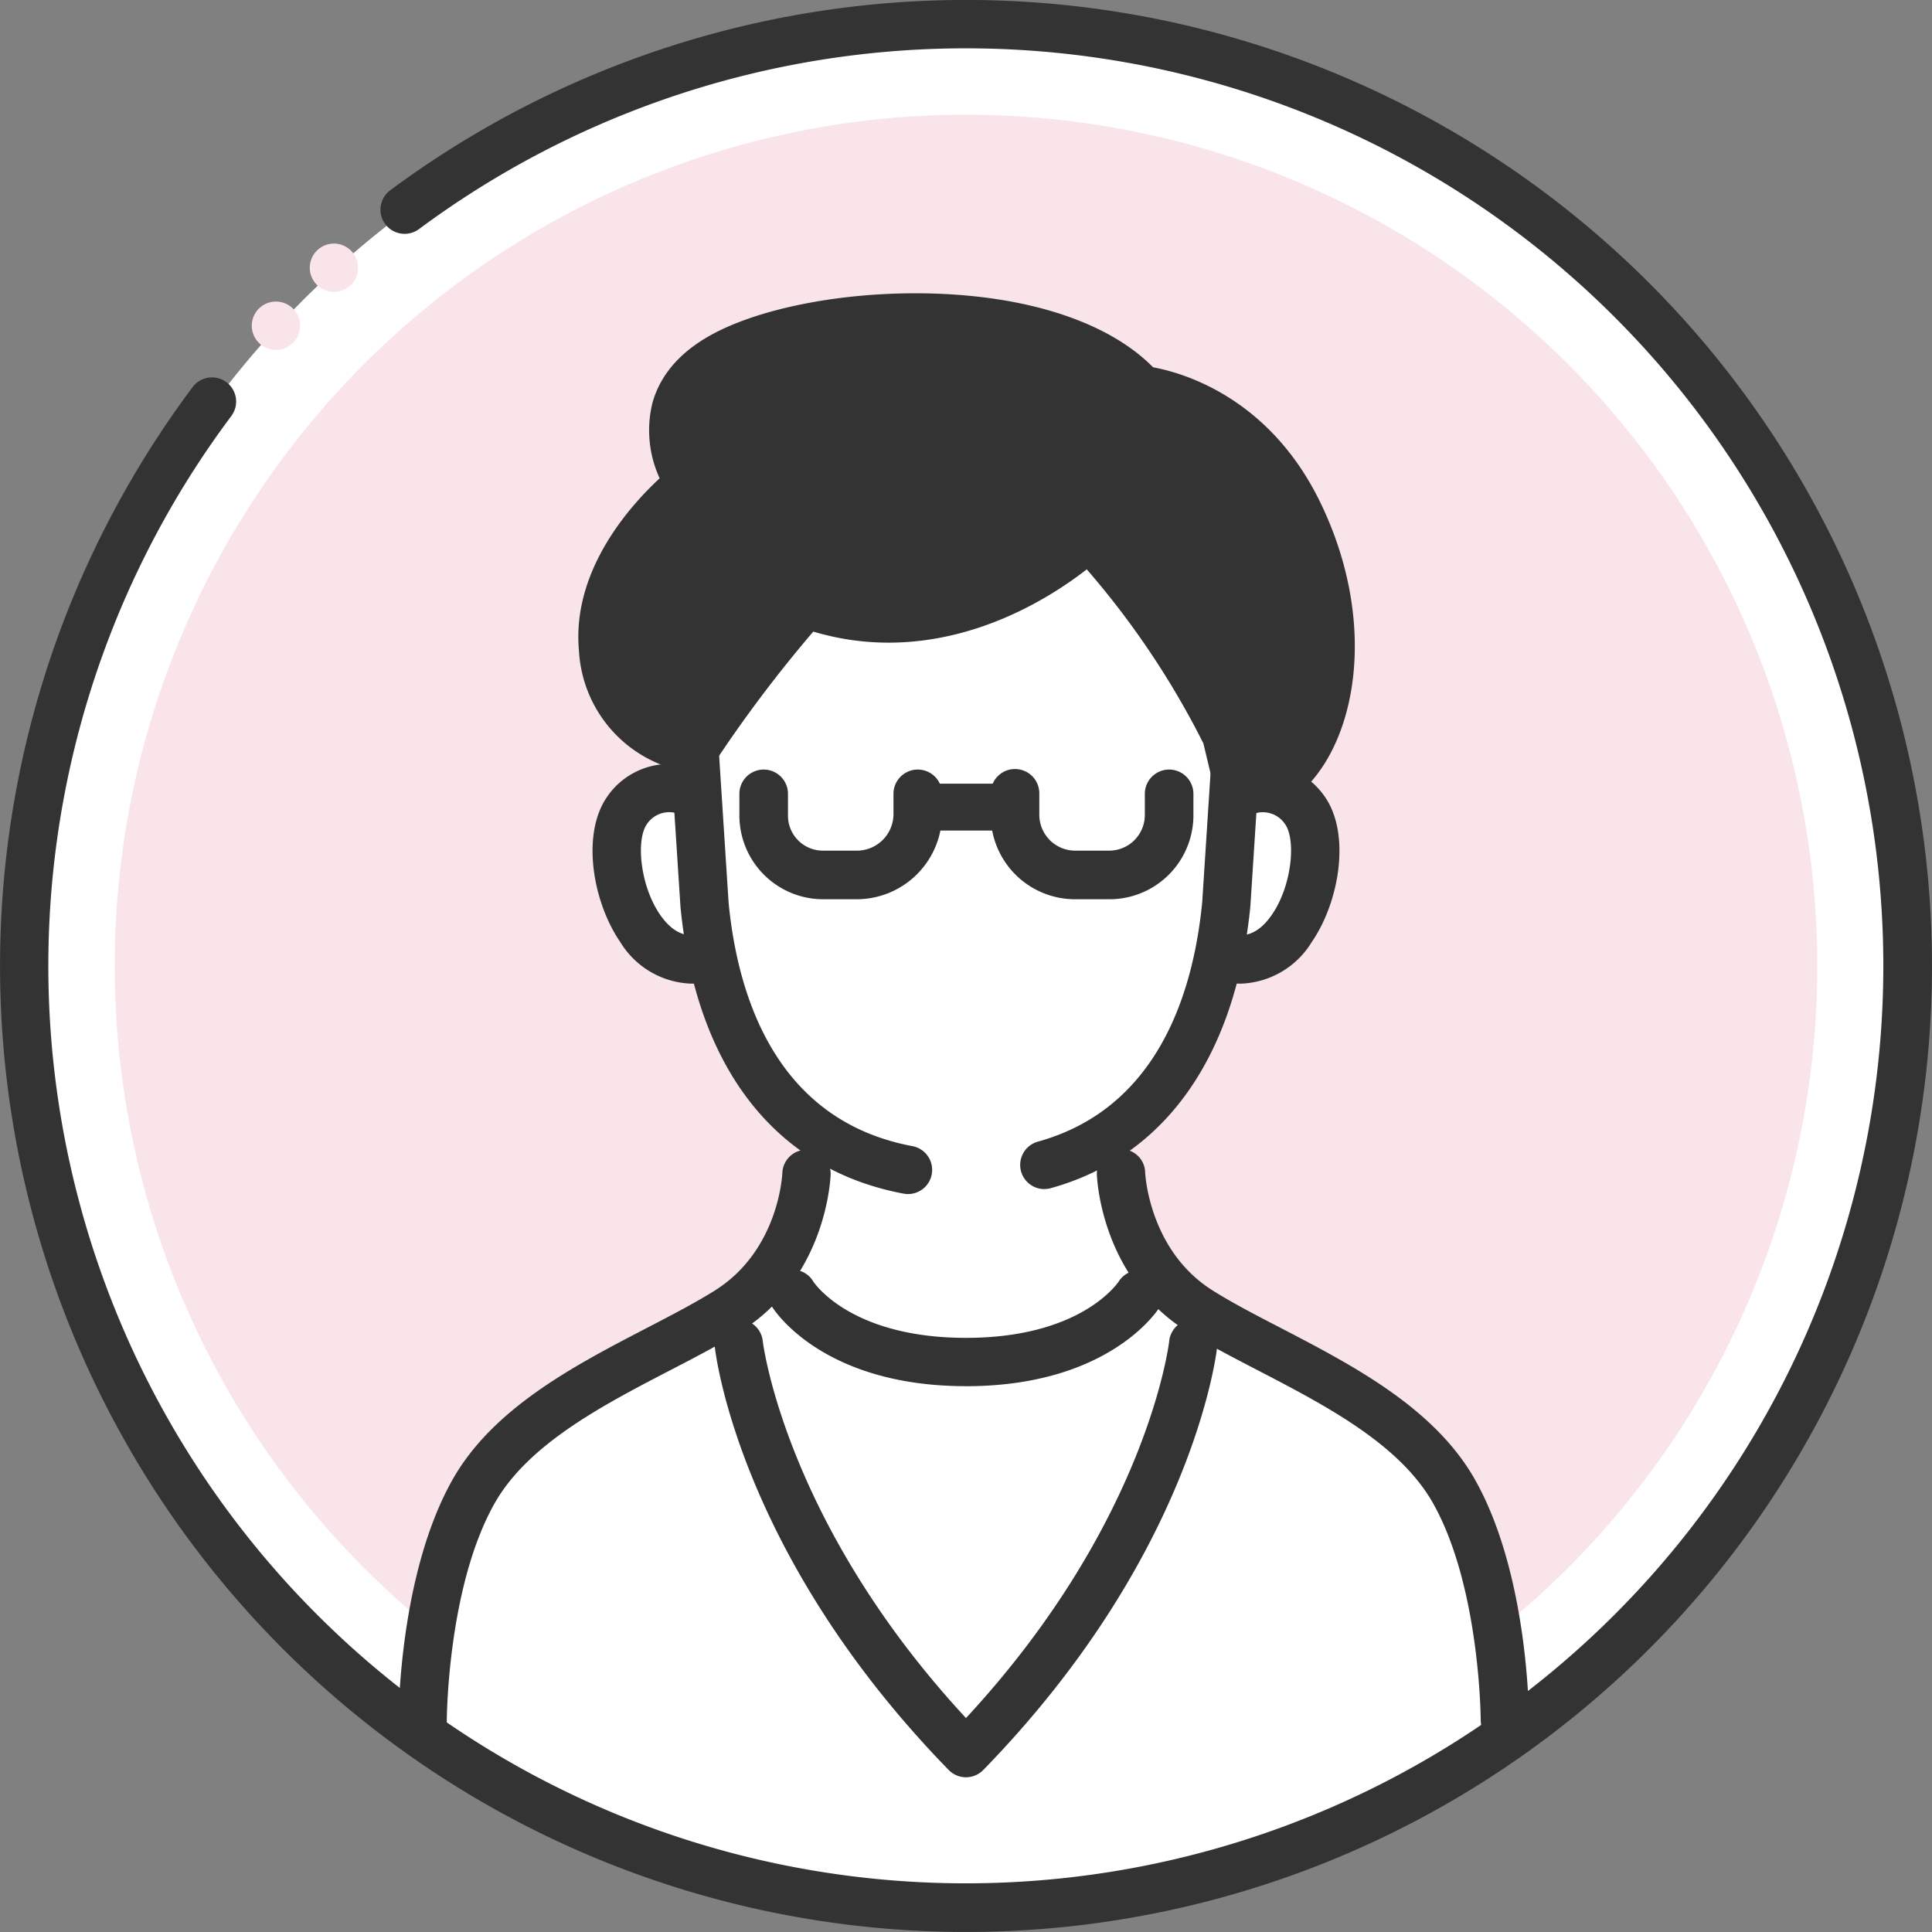
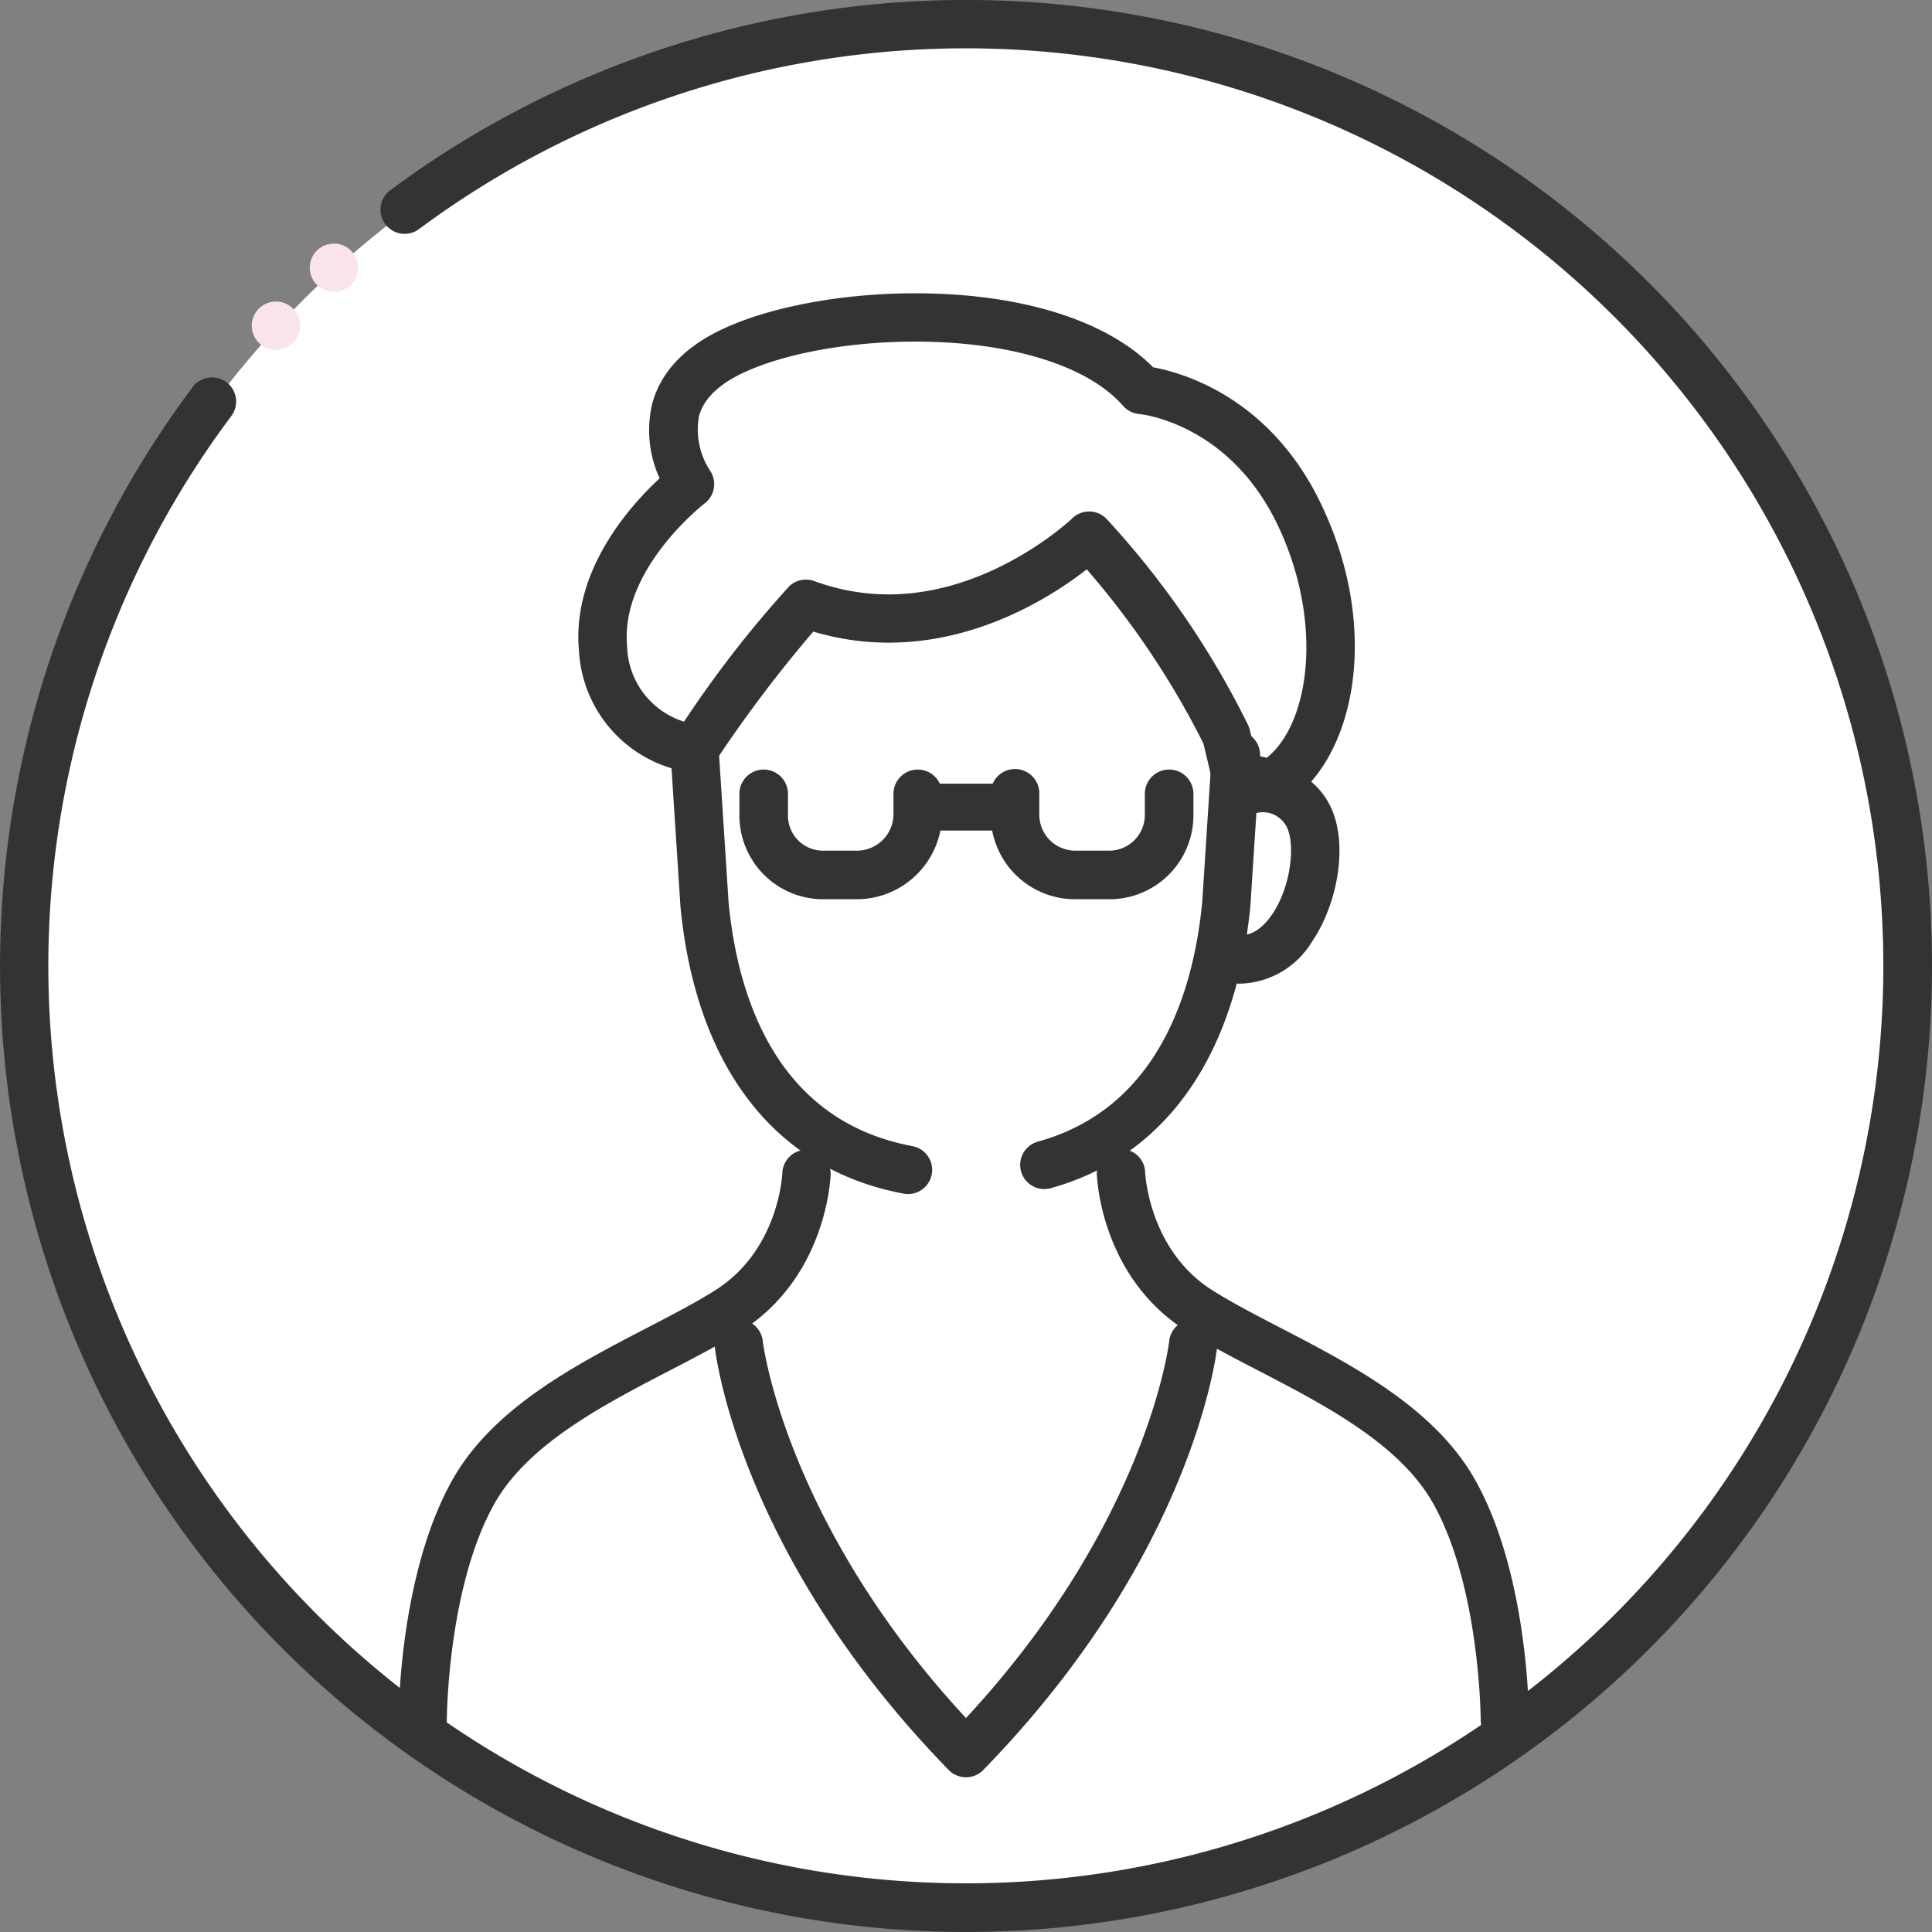
<svg xmlns="http://www.w3.org/2000/svg" width="169.999" height="170" viewBox="0 0 169.999 170">
  <rect x="0" y="0" width="169.999" height="170" fill="#808080" stroke="none" />
  <defs>
    <clipPath id="clip-path">
      <rect id="長方形_2355" data-name="長方形 2355" width="169.999" height="170" transform="translate(0 0)" fill="none" />
    </clipPath>
  </defs>
  <g id="グループ_6036" data-name="グループ 6036" transform="translate(0 -0.004)">
    <g id="グループ_6035" data-name="グループ 6035" transform="translate(0 0.004)" clip-path="url(#clip-path)">
      <path id="パス_8573" data-name="パス 8573" d="M16.27,97.3A82.874,82.874,0,1,0,99.144,14.421,82.875,82.875,0,0,0,16.27,97.3" transform="translate(-13.871 -12.296)" fill="#fff" />
-       <path id="パス_8574" data-name="パス 8574" d="M218.28,143.377a74.905,74.905,0,1,1-74.9-74.906,74.905,74.905,0,0,1,74.9,74.906" transform="translate(-58.376 -58.377)" fill="#f9e5e9" />
      <path id="パス_8575" data-name="パス 8575" d="M252.282,427.566s.142-19.416,6.8-24.658,25.749-12.336,26.974-24.8l1.791-2.547a25.016,25.016,0,0,1-10.014-16.243s-6.281.939-7.981-6.712,3.073-8.687,6.567-8.382c0,0,2.462-13.44,9.638-17.407s21.93-5.6,26.03-3.509,10.9,12.011,11.752,20.513c0,0,6.592-.142,6.98,5.526s-3.055,10.746-8.631,10.191c0,0-1.994,10.181-8.46,14.519a3.022,3.022,0,0,0,0,4.051,16.714,16.714,0,0,0,9.334,13.51c9.138,4.773,25.717,10.143,24.441,36.223,0,0-15.345,14.9-47.415,14.9-32.675,0-47.807-15.172-47.807-15.172" transform="translate(-215.089 -274.863)" fill="#fff" />
      <path id="パス_8576" data-name="パス 8576" d="M85,170A85.006,85.006,0,0,1,16.952,34.061a2.125,2.125,0,0,1,3.4,2.551A80.732,80.732,0,1,0,36.871,20.16a2.125,2.125,0,1,1-2.536-3.411A85,85,0,1,1,85,170" transform="translate(0 -0.004)" fill="#333" />
      <path id="パス_8577" data-name="パス 8577" d="M154.532,182.118a2.126,2.126,0,1,1-2.126-2.125,2.126,2.126,0,0,1,2.126,2.125" transform="translate(-128.125 -153.458)" fill="#f9e5e9" />
      <path id="パス_8578" data-name="パス 8578" d="M189.134,147.517a2.125,2.125,0,1,1-2.126-2.125,2.126,2.126,0,0,1,2.126,2.125" transform="translate(-157.626 -123.958)" fill="#f9e5e9" />
      <path id="パス_8579" data-name="パス 8579" d="M421.181,476.8a2.124,2.124,0,0,1-.394-.037c-11.279-2.113-18.252-11.077-19.633-25.241l-.856-13.247a2.126,2.126,0,1,1,4.243-.274l.85,13.178c.83,8.5,4.317,19.183,16.178,21.406a2.126,2.126,0,0,1-.388,4.215" transform="translate(-341.279 -371.734)" fill="#333" />
      <path id="パス_8580" data-name="パス 8580" d="M611.015,476.364a2.126,2.126,0,0,1-.566-4.175c10.537-2.916,13.678-13.071,14.459-21.077L625.753,438a2.126,2.126,0,0,1,4.243.274l-.85,13.178c-1.292,13.259-7.526,22.053-17.562,24.83a2.126,2.126,0,0,1-.568.078" transform="translate(-519.123 -371.735)" fill="#333" />
      <path id="パス_8581" data-name="パス 8581" d="M690.555,738.18a2.075,2.075,0,0,1-2.125-2.064c0-.116-.059-11.708-4.174-19.059-2.942-5.257-9.572-8.685-15.422-11.722-2.281-1.184-4.437-2.3-6.3-3.474-7.524-4.761-7.869-13.442-7.88-13.809a2.124,2.124,0,0,1,2.062-2.186,2.1,2.1,0,0,1,2.188,2.053c0,.068.322,6.825,5.9,10.356,1.708,1.081,3.785,2.16,5.985,3.3,6.378,3.312,13.608,7.066,17.173,13.432,4.662,8.329,4.716,20.586,4.716,21.105a2.074,2.074,0,0,1-2.125,2.065Z" transform="translate(-558.14 -584.75)" fill="#333" />
      <path id="パス_8582" data-name="パス 8582" d="M239.99,738.316a2.125,2.125,0,0,1-2.125-2.125c0-.52.054-12.836,4.715-21.165,3.564-6.367,10.794-10.121,17.174-13.433,2.2-1.142,4.276-2.22,5.984-3.3,5.636-3.567,5.9-10.279,5.9-10.347a2.126,2.126,0,0,1,4.249.127c-.011.367-.356,9.051-7.879,13.813-1.861,1.178-4.017,2.3-6.3,3.481-5.85,3.037-12.481,6.479-15.423,11.736-4.127,7.372-4.174,18.973-4.174,19.089a2.125,2.125,0,0,1-2.126,2.125" transform="translate(-202.797 -584.765)" fill="#333" />
      <path id="パス_8583" data-name="パス 8583" d="M721.286,475.42a7.1,7.1,0,0,1-1.707-.212,2.126,2.126,0,0,1,1.021-4.127c1.273.315,2.426-.267,3.434-1.728,1.762-2.554,2.122-6.571,1.171-7.946a2.351,2.351,0,0,0-3.281-.671,2.125,2.125,0,1,1-2.159-3.662,6.615,6.615,0,0,1,8.935,1.914c2.291,3.311,1.247,9.281-1.167,12.779a7.612,7.612,0,0,1-6.247,3.654" transform="translate(-612.116 -388.868)" fill="#333" />
-       <path id="パス_8584" data-name="パス 8584" d="M362.347,475.42a7.612,7.612,0,0,1-6.247-3.654c-2.414-3.5-3.459-9.468-1.167-12.779a6.615,6.615,0,0,1,8.935-1.914,2.126,2.126,0,0,1-2.141,3.672,2.347,2.347,0,0,0-3.3.661c-.952,1.375-.591,5.392,1.171,7.946,1.008,1.461,2.163,2.043,3.434,1.728a2.126,2.126,0,0,1,1.021,4.127,7.1,7.1,0,0,1-1.707.212" transform="translate(-301.518 -388.868)" fill="#333" />
-       <path id="パス_8585" data-name="パス 8585" d="M476.107,768.256c-12.607,0-16.877-6.689-17.052-6.973a2.126,2.126,0,1,1,3.618-2.232c.118.179,3.36,4.954,13.434,4.954s13.316-4.774,13.449-4.977a2.137,2.137,0,0,1,2.926-.642,2.113,2.113,0,0,1,.678,2.9c-.175.284-4.445,6.973-17.052,6.973" transform="translate(-391.108 -646.285)" fill="#333" />
      <path id="パス_8586" data-name="パス 8586" d="M448.647,828.032a2.128,2.128,0,0,1-1.523-.643c-18.383-18.87-20.5-36.5-20.582-37.244a2.126,2.126,0,1,1,4.226-.463c.018.158,1.985,15.991,17.878,33.138,15.968-17.22,17.861-32.976,17.878-33.138a2.126,2.126,0,1,1,4.226.463c-.081.741-2.2,18.373-20.582,37.244a2.128,2.128,0,0,1-1.523.643" transform="translate(-363.648 -671.647)" fill="#333" />
      <path id="パス_8587" data-name="パス 8587" d="M451.586,470.527H448.68a7.375,7.375,0,0,1-7.38-7.442v-1.878a2.138,2.138,0,0,1,4.275,0v1.878a3.079,3.079,0,0,0,3.1,3.166h2.906a3.225,3.225,0,0,0,3.277-3.166v-1.878a2.138,2.138,0,0,1,4.275,0v1.878a7.522,7.522,0,0,1-7.553,7.442" transform="translate(-376.24 -391.401)" fill="#333" />
      <path id="パス_8588" data-name="パス 8588" d="M601.685,470.527h-2.906a7.422,7.422,0,0,1-7.479-7.442v-1.878a2.138,2.138,0,0,1,4.276,0v1.878a3.163,3.163,0,0,0,3.2,3.166h2.906a3.141,3.141,0,0,0,3.179-3.166v-1.878a2.138,2.138,0,0,1,4.275,0v1.878a7.388,7.388,0,0,1-7.454,7.442" transform="translate(-504.126 -391.401)" fill="#333" />
      <path id="パス_8589" data-name="パス 8589" d="M549.66,471.844h-5.951a2.065,2.065,0,1,1,0-4.128h5.951a2.065,2.065,0,1,1,0,4.128" transform="translate(-461.739 -398.762)" fill="#333" />
-       <path id="パス_8590" data-name="パス 8590" d="M402.429,208.658s-11.315,10.987-24.918,5.992a101.047,101.047,0,0,0-9.777,12.753,9.363,9.363,0,0,1-8.077-8.821c-.744-8.077,7.652-14.453,7.652-14.453s-5.2-7.553,3.832-11.747,28.9-4.551,35.874,3.458c0,0,8.969.744,13.857,10.84s2.893,20.723-2.38,23.806l-3.147-.706-.85-3.545a75.16,75.16,0,0,0-12.065-17.576" transform="translate(-306.594 -161.529)" fill="#333" />
      <path id="パス_8591" data-name="パス 8591" d="M406.2,220.318a2.135,2.135,0,0,1-.466-.052l-3.147-.706a2.124,2.124,0,0,1-1.6-1.578l-.8-3.336a74.072,74.072,0,0,0-10.262-15.313c-2.924,2.283-9.369,6.451-17.439,6.451a23.051,23.051,0,0,1-6.622-.974A117.17,117.17,0,0,0,357.2,216.3a2.123,2.123,0,0,1-1.976.926,11.442,11.442,0,0,1-9.979-10.74c-.65-7.06,4.53-12.785,7.1-15.162a10.1,10.1,0,0,1-.646-6.594c.761-2.785,2.863-4.995,6.247-6.567,4.205-1.954,10.513-3.12,16.874-3.12,9.291,0,16.856,2.364,20.944,6.512,2.587.473,10.227,2.626,14.721,11.907,5.573,11.508,2.834,23.028-3.22,26.567a2.124,2.124,0,0,1-1.073.291M404.81,215.7l.956.214c3.822-3.055,5.029-12.076.9-20.6-4.31-8.9-12.042-9.642-12.12-9.648a2.126,2.126,0,0,1-1.427-.722c-3.08-3.538-9.918-5.65-18.292-5.65-5.773,0-11.411,1.019-15.083,2.724-2.2,1.021-3.522,2.31-3.938,3.832a6.638,6.638,0,0,0,.962,4.783,2.126,2.126,0,0,1-.466,2.9c-.071.054-7.445,5.782-6.821,12.565a7.139,7.139,0,0,0,5.009,6.637,97.956,97.956,0,0,1,9.205-11.856,2.129,2.129,0,0,1,2.256-.513,18.9,18.9,0,0,0,6.533,1.172c9.117,0,16.106-6.629,16.174-6.7a2.129,2.129,0,0,1,3.051.1A76.735,76.735,0,0,1,404.14,213.07a2.131,2.131,0,0,1,.128.376Z" transform="translate(-294.301 -149.236)" fill="#333" />
    </g>
  </g>
</svg>